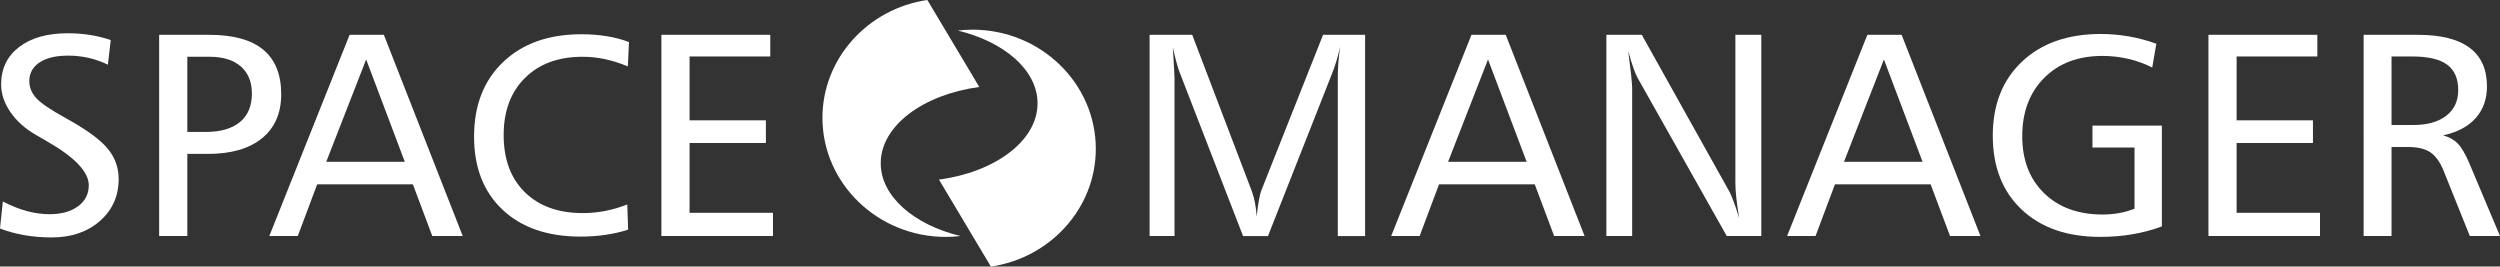
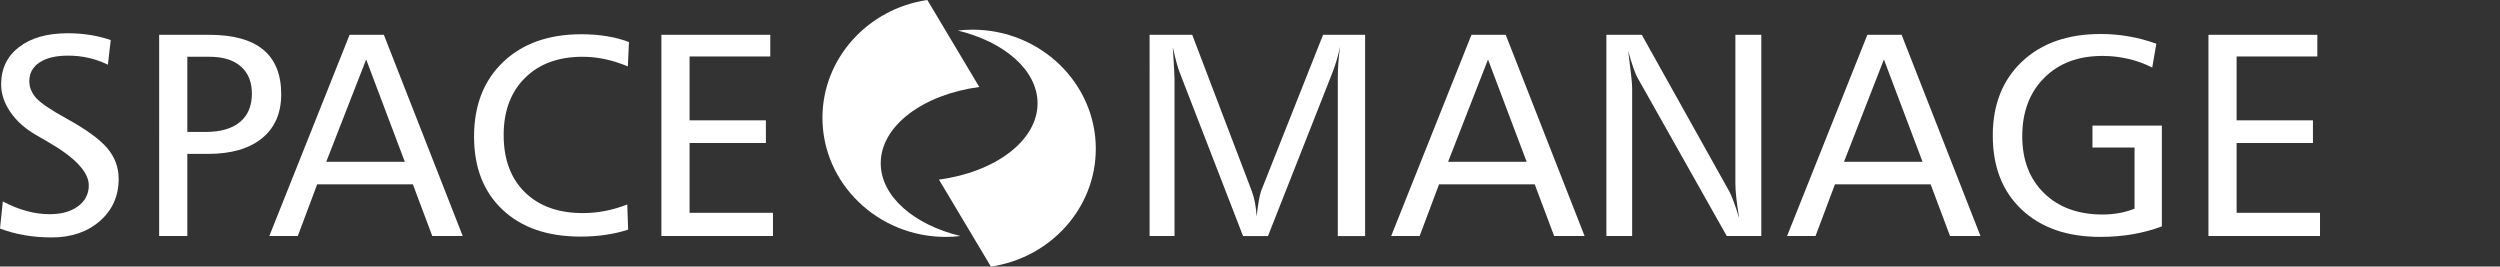
<svg xmlns="http://www.w3.org/2000/svg" version="1.1" id="Layer_1" x="0px" y="0px" width="288.116px" height="30.72px" viewBox="0 0 288.116 30.72" enable-background="new 0 0 288.116 30.72" xml:space="preserve">
  <rect x="0" y="0" width="288.116" height="30.72" fill="#333333" stroke="none" />
  <g>
    <path fill="#FFFFFF" d="M12.761,4.616l-0.327,2.839c-0.718-0.348-1.455-0.609-2.211-0.783C9.467,6.499,8.676,6.411,7.849,6.411   c-1.403,0-2.5,0.261-3.288,0.783c-0.789,0.522-1.183,1.24-1.183,2.154c0,0.718,0.267,1.371,0.8,1.958   c0.533,0.587,1.681,1.365,3.443,2.333c2.295,1.262,3.878,2.41,4.749,3.443c0.871,1.033,1.306,2.214,1.306,3.541   c0,1.969-0.721,3.584-2.162,4.847c-1.441,1.262-3.294,1.893-5.556,1.893c-1.099,0-2.149-0.087-3.149-0.261   C1.806,26.929,0.871,26.673,0,26.335l0.327-3.116c0.957,0.501,1.882,0.87,2.774,1.109s1.762,0.358,2.611,0.358   c1.36,0,2.453-0.304,3.28-0.913c0.827-0.609,1.24-1.414,1.24-2.415c0-1.556-1.626-3.258-4.879-5.107   c-0.544-0.305-0.958-0.544-1.24-0.718c-1.24-0.718-2.214-1.594-2.921-2.627c-0.708-1.033-1.061-2.094-1.061-3.182   c0-1.806,0.688-3.239,2.064-4.3c1.376-1.061,3.25-1.591,5.622-1.591c0.881,0,1.735,0.065,2.562,0.196S12,4.355,12.761,4.616z" />
    <path fill="#FFFFFF" d="M18.342,4.013h5.776c2.763,0,4.836,0.571,6.217,1.713c1.382,1.142,2.073,2.855,2.073,5.14   c0,2.176-0.737,3.865-2.211,5.067s-3.555,1.803-6.242,1.803h-2.366v9.465h-3.247V4.013z M21.589,6.542v8.665h2.105   c1.719,0,3.038-0.38,3.957-1.142c0.919-0.761,1.379-1.854,1.379-3.28c0-1.338-0.424-2.38-1.273-3.125s-2.051-1.118-3.606-1.118   H21.589z" />
    <path fill="#FFFFFF" d="M40.29,4.013h3.949l9.089,23.188h-3.509l-2.235-5.956H36.553l-2.235,5.956h-3.28L40.29,4.013z    M42.199,6.852L37.597,18.65h9.057L42.199,6.852z" />
    <path fill="#FFFFFF" d="M72.486,4.845l-0.13,2.807c-0.892-0.37-1.765-0.647-2.619-0.832c-0.854-0.185-1.722-0.277-2.603-0.277   c-2.785,0-4.996,0.813-6.633,2.439s-2.456,3.821-2.456,6.584c0,2.796,0.816,4.993,2.448,6.592c1.631,1.6,3.856,2.399,6.674,2.399   c0.892,0,1.763-0.084,2.611-0.253c0.849-0.168,1.687-0.416,2.513-0.742l0.098,2.904c-0.806,0.262-1.665,0.46-2.579,0.596   c-0.914,0.137-1.882,0.204-2.905,0.204c-3.796,0-6.791-1.03-8.983-3.093c-2.192-2.061-3.288-4.871-3.288-8.428   c0-3.601,1.118-6.467,3.354-8.6c2.235-2.132,5.241-3.198,9.016-3.198c1.012,0,1.977,0.073,2.896,0.22   C70.818,4.314,71.681,4.54,72.486,4.845z" />
    <path fill="#FFFFFF" d="M76.223,4.013h12.549v2.497H79.47v7.359h8.796v2.611H79.47v8.045h9.612v2.676H76.223V4.013z" />
    <path fill="#FFFFFF" d="M132.488,4.013h4.912l6.854,17.983c0.163,0.435,0.291,0.9,0.383,1.395c0.092,0.496,0.155,1.015,0.188,1.559   c0.076-0.707,0.161-1.322,0.253-1.844c0.092-0.522,0.188-0.908,0.285-1.158l7.115-17.934h4.846v23.188h-3.148V8.99   c0-0.566,0.021-1.148,0.064-1.746s0.114-1.218,0.213-1.86c-0.143,0.609-0.295,1.183-0.457,1.722   c-0.164,0.538-0.338,1.031-0.522,1.477l-7.343,18.619h-2.873l-7.327-18.913c-0.109-0.283-0.228-0.667-0.359-1.151   c-0.13-0.484-0.267-1.047-0.408-1.689c0.065,1.056,0.114,1.882,0.146,2.48c0.033,0.599,0.049,0.974,0.049,1.126v18.146h-2.872   V4.013z" />
    <path fill="#FFFFFF" d="M169.58,4.013h3.949l9.089,23.188h-3.509l-2.235-5.956h-11.031l-2.235,5.956h-3.28L169.58,4.013z    M171.488,6.852l-4.602,11.798h9.057L171.488,6.852z" />
    <path fill="#FFFFFF" d="M185.13,4.013h4.08l10.084,18.047c0.142,0.262,0.313,0.661,0.514,1.199   c0.201,0.539,0.411,1.173,0.629,1.902c-0.142-0.85-0.25-1.613-0.326-2.293s-0.115-1.266-0.115-1.755V4.013h2.987v23.188h-3.981   L188.737,8.99c-0.131-0.218-0.288-0.585-0.474-1.102s-0.392-1.188-0.619-2.016c0.162,1.24,0.279,2.198,0.35,2.872   c0.071,0.675,0.106,1.159,0.106,1.453v17.003h-2.97V4.013z" />
    <path fill="#FFFFFF" d="M215.206,4.013h3.949l9.088,23.188h-3.508l-2.236-5.956h-11.029l-2.236,5.956h-3.279L215.206,4.013z    M217.114,6.852l-4.602,11.798h9.057L217.114,6.852z" />
    <path fill="#FFFFFF" d="M248.51,5.041l-0.473,2.741c-0.881-0.446-1.807-0.78-2.773-1.003c-0.969-0.223-1.959-0.334-2.971-0.334   c-2.795,0-5.033,0.846-6.715,2.538c-1.68,1.692-2.521,3.93-2.521,6.715c0,2.742,0.842,4.931,2.521,6.569   c1.682,1.637,3.93,2.455,6.748,2.455c0.641,0,1.268-0.055,1.877-0.163s1.207-0.277,1.795-0.506v-7.05h-4.848v-2.529h7.996v11.619   c-1.076,0.402-2.205,0.704-3.385,0.905c-1.182,0.202-2.418,0.302-3.713,0.302c-3.809,0-6.824-1.047-9.049-3.141   s-3.338-4.937-3.338-8.527c0-3.568,1.123-6.413,3.371-8.534c2.246-2.122,5.273-3.182,9.08-3.182c1.078,0,2.148,0.093,3.215,0.277   C246.395,4.377,247.456,4.66,248.51,5.041z" />
    <path fill="#FFFFFF" d="M254.516,4.013h12.549v2.497h-9.303v7.359h8.797v2.611h-8.797v8.045h9.611v2.676h-12.857V4.013z" />
-     <path fill="#FFFFFF" d="M272.401,4.013h6.25c2.643,0,4.631,0.498,5.963,1.493c1.334,0.996,2,2.478,2,4.447   c0,1.469-0.436,2.69-1.307,3.664c-0.869,0.974-2.121,1.635-3.752,1.983c0.695,0.185,1.262,0.5,1.697,0.946   c0.434,0.447,0.887,1.225,1.354,2.334l3.51,8.322h-3.477l-3.051-7.588c-0.404-0.979-0.91-1.67-1.518-2.072   c-0.609-0.402-1.475-0.604-2.596-0.604h-1.859v10.264h-3.215V4.013z M275.616,6.509v7.898h2.496c1.621,0,2.891-0.356,3.811-1.069   c0.918-0.712,1.379-1.694,1.379-2.945c0-1.338-0.428-2.32-1.281-2.946c-0.854-0.625-2.189-0.938-4.006-0.938H275.616z" />
  </g>
  <path fill="#FFFFFF" d="M112.859,10.025c-6.475,0.864-11.358,4.479-11.358,8.787c0,3.816,3.822,7.092,9.192,8.388  c-0.556,0.067-1.127,0.103-1.703,0.103c-7.823,0-14.206-6.166-14.206-13.727c0-6.868,5.268-12.586,12.09-13.576L112.859,10.025z" />
  <path fill="#FFFFFF" d="M108.212,20.697c6.475-0.864,11.362-4.475,11.362-8.789c0-3.817-3.825-7.09-9.191-8.388  c0.562-0.064,1.128-0.101,1.703-0.101c7.822,0,14.201,6.166,14.201,13.725c0,6.869-5.261,12.585-12.09,13.575L108.212,20.697z" />
</svg>